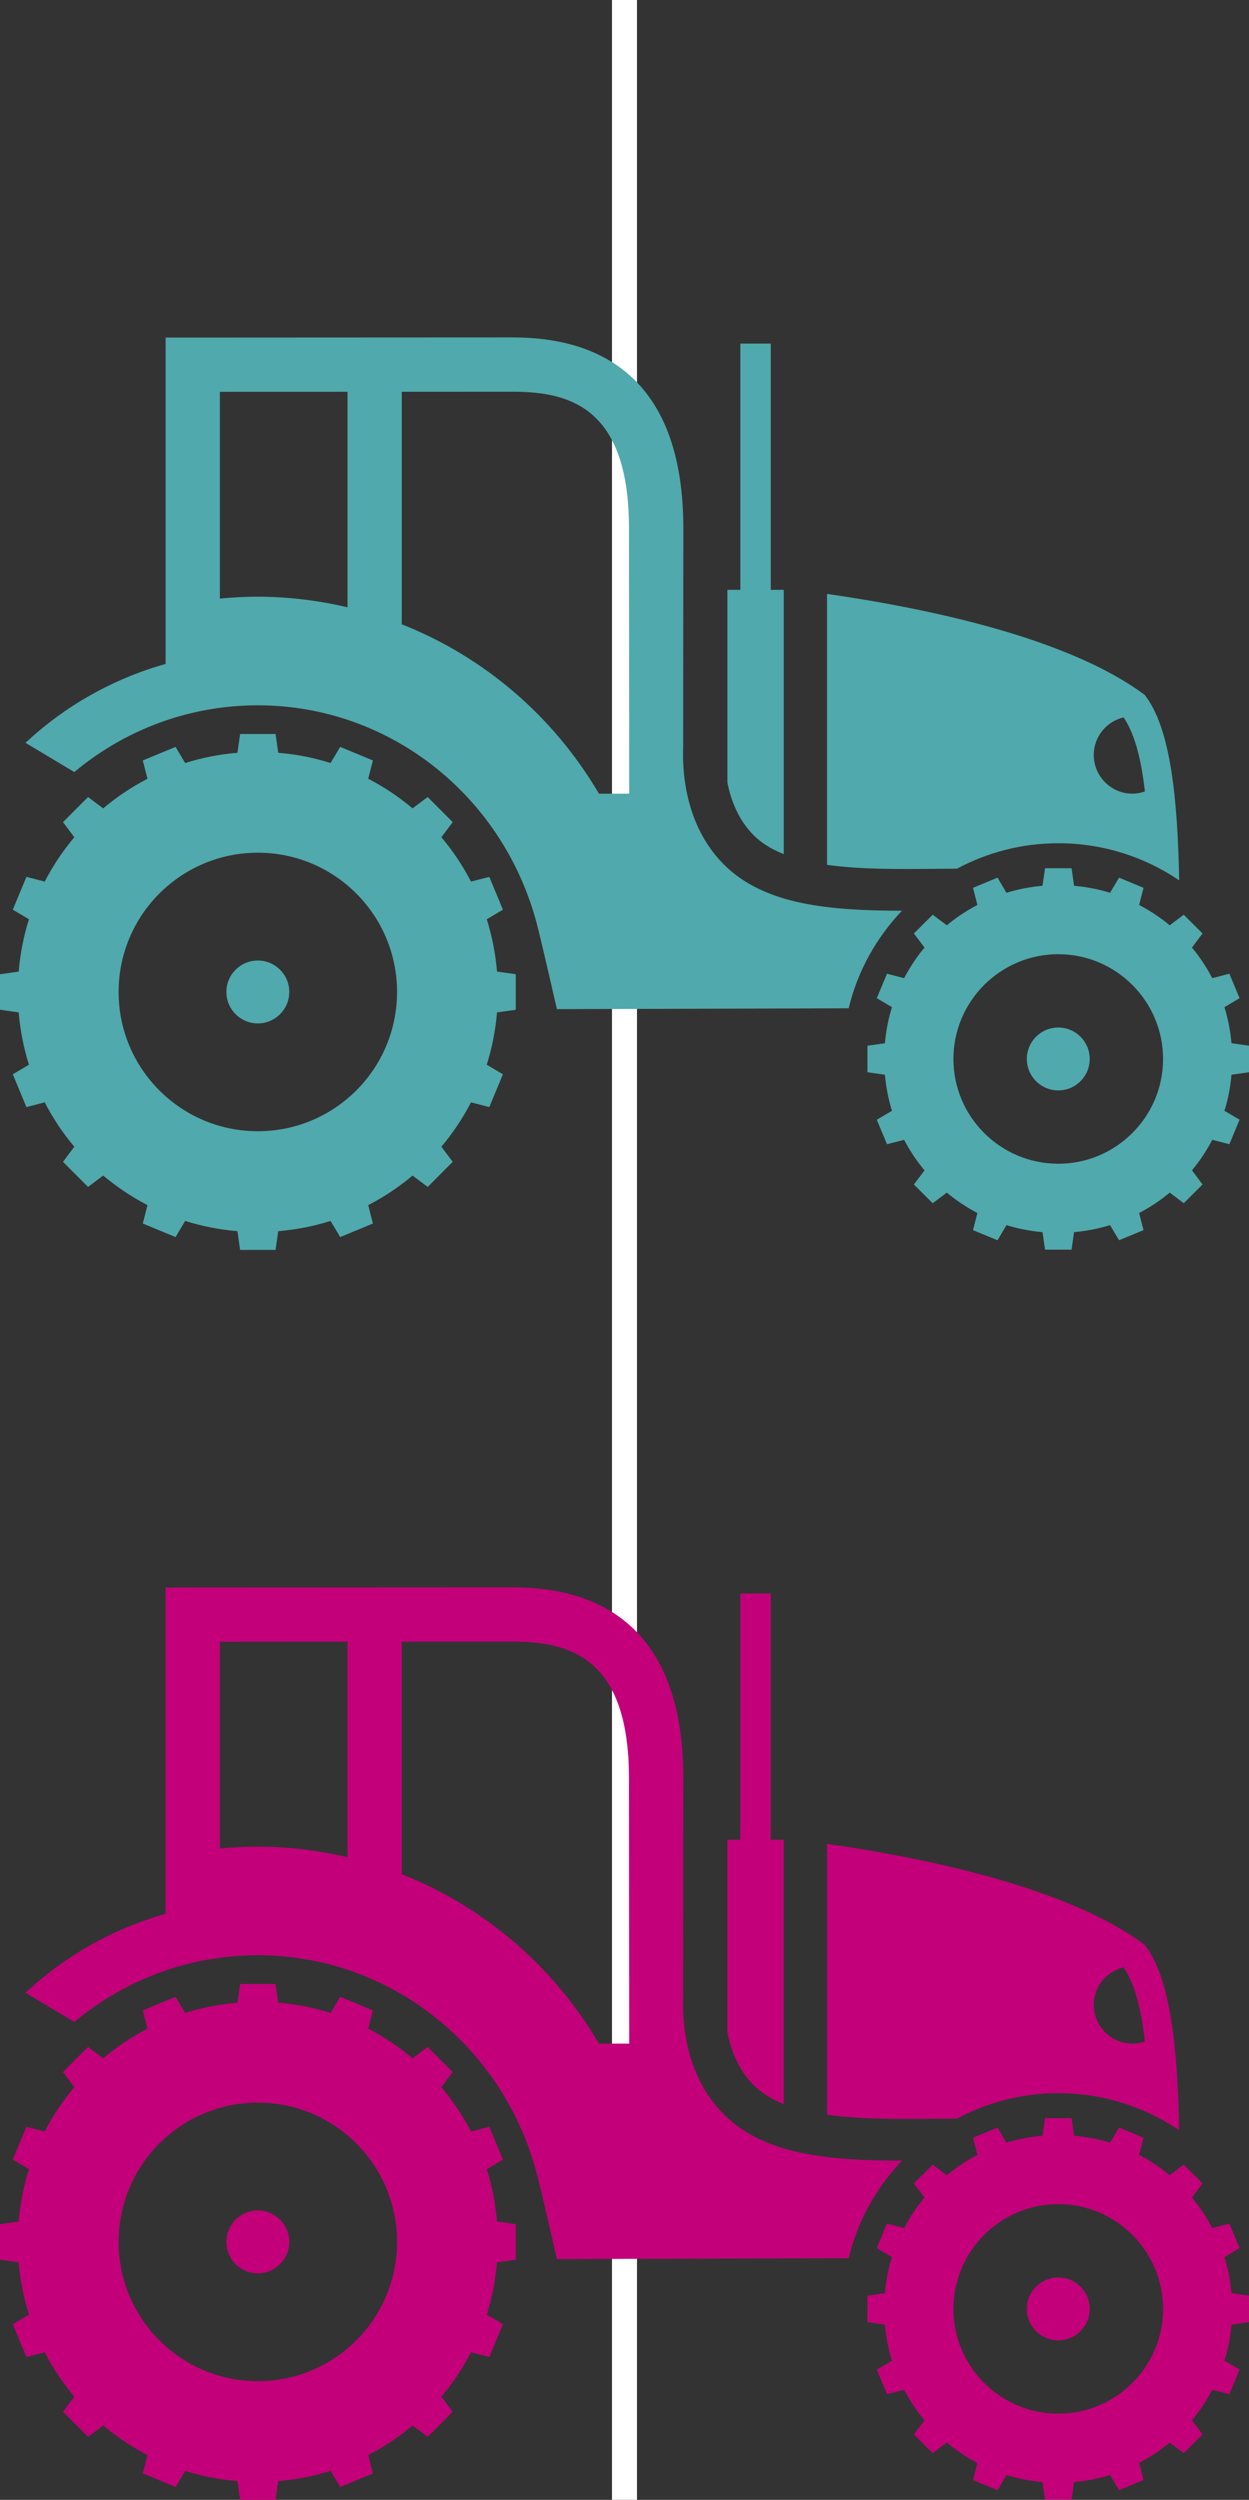
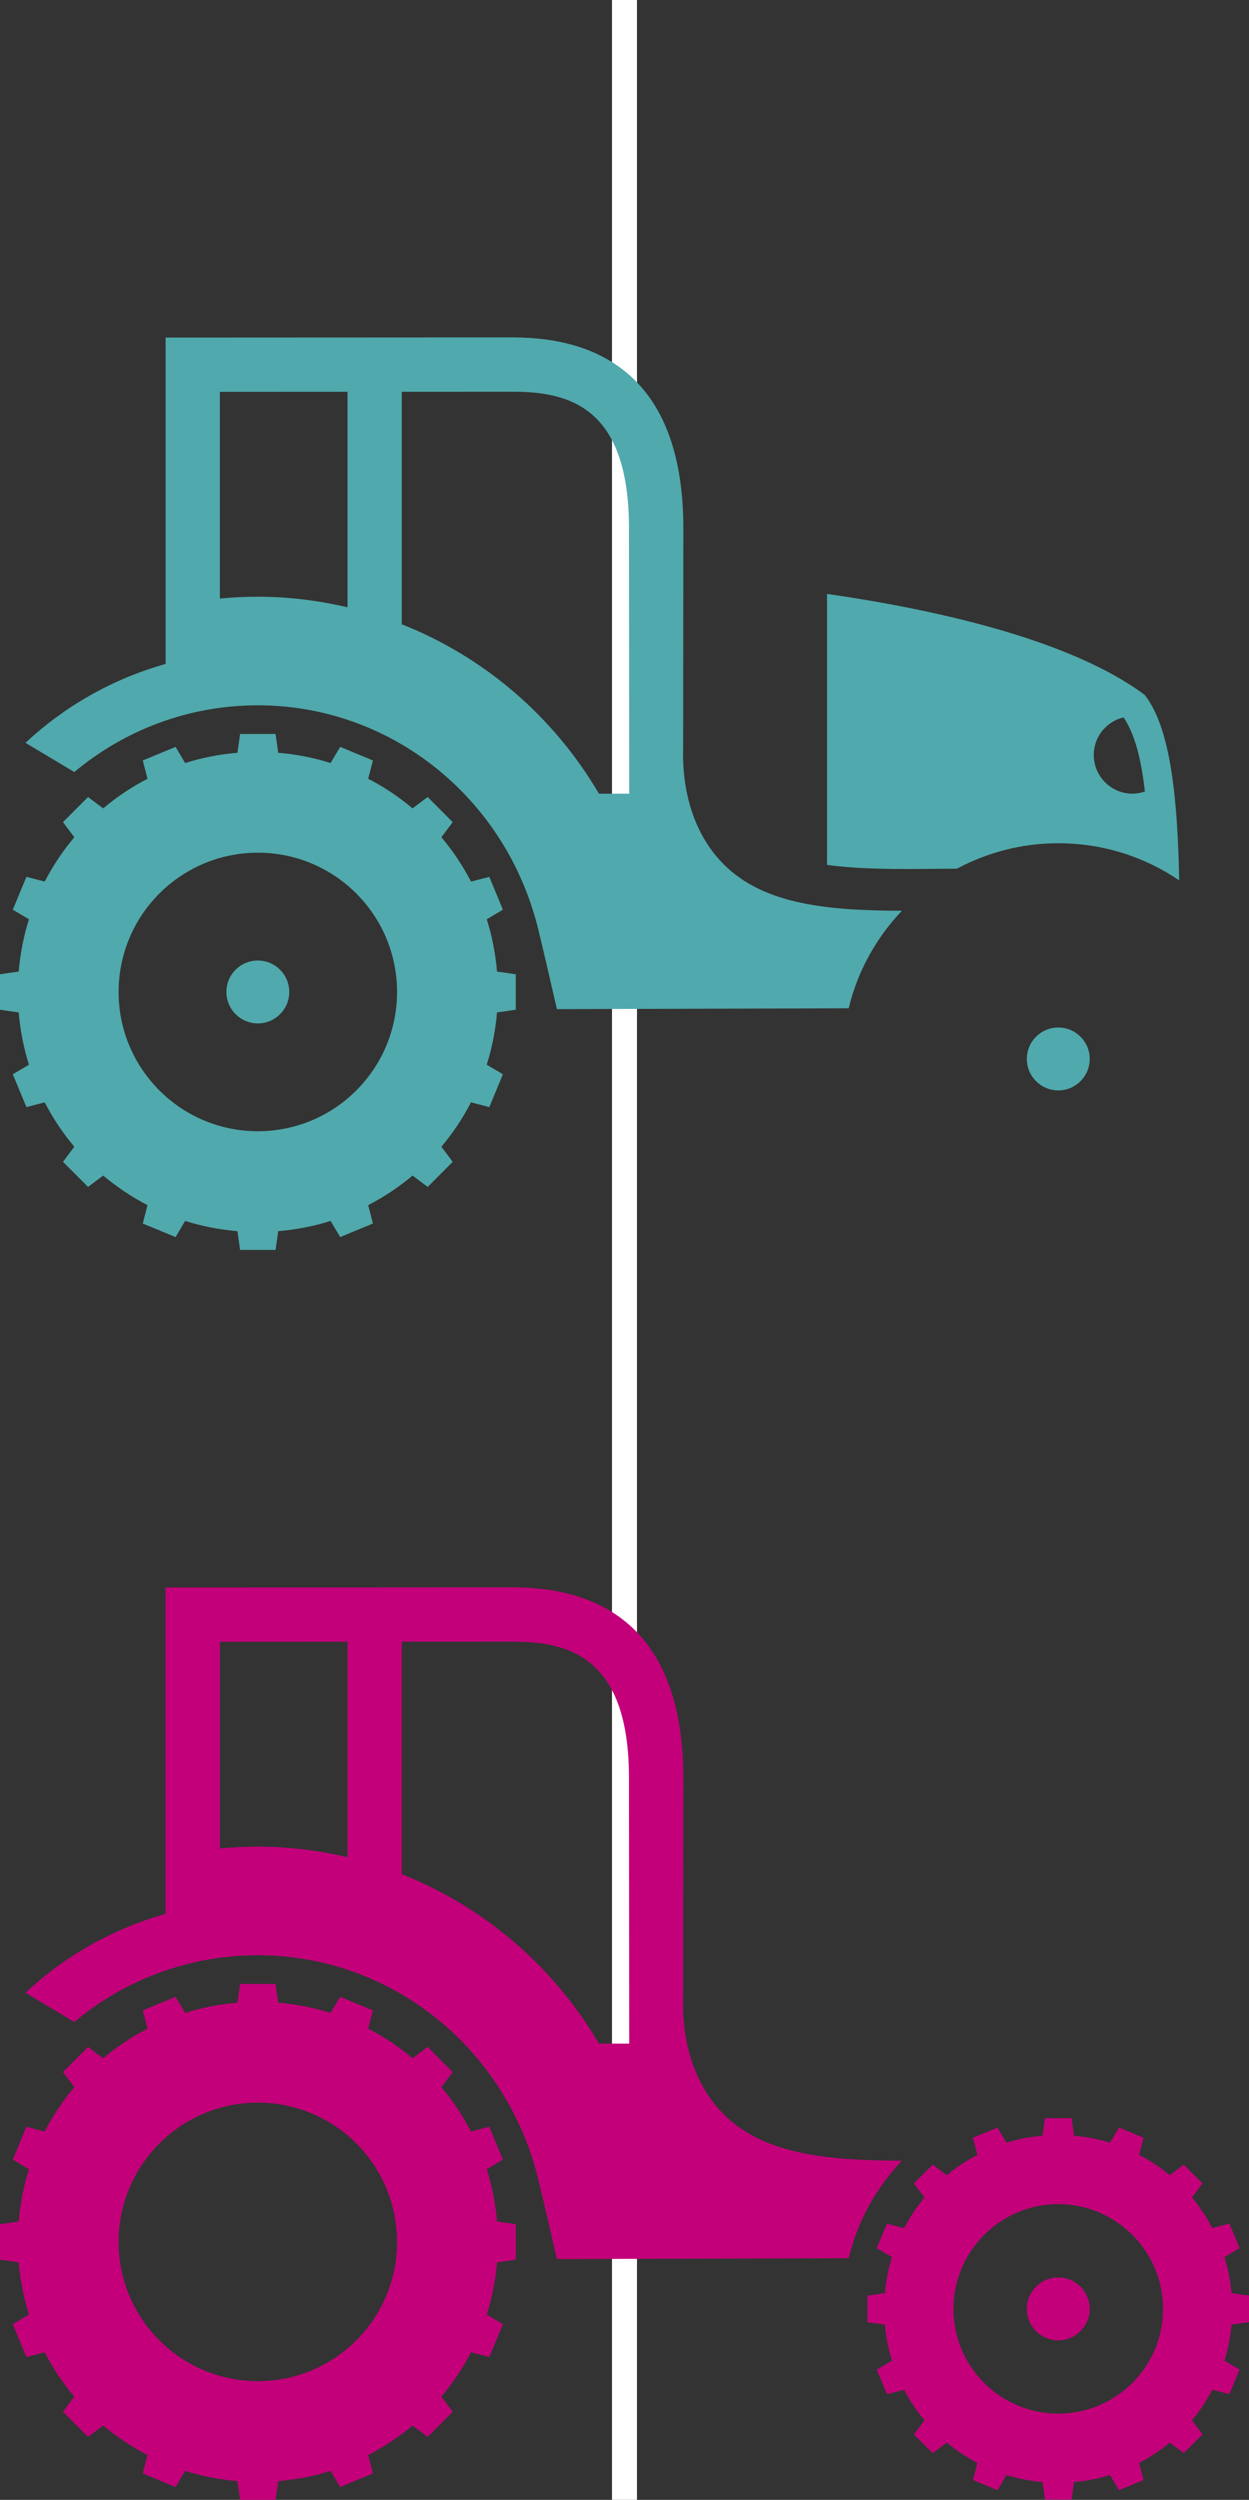
<svg xmlns="http://www.w3.org/2000/svg" version="1.1" id="asset10" x="0px" y="0px" viewBox="0 0 49.973 100" enable-background="new 0 0 49.973 100" xml:space="preserve">
  <rect x="0" y="0" width="49.973" height="100" fill="#333333" stroke="none" />
  <rect id="XMLID_31_" x="24.486" fill="#FFFFFF" width="1" height="100" />
  <g id="asset10-tractor_1_">
    <circle id="XMLID_29_" fill="#C3007A" cx="42.342" cy="92.361" r="1.258" />
-     <path id="XMLID_28_" fill="#C3007A" d="M29.104,81.306v-7.711h0.518v-9.851h1.217v9.851h0.519v10.573   c-0.476-0.192-0.889-0.436-1.213-0.765C29.525,82.777,29.236,81.975,29.104,81.306z" />
    <path id="XMLID_12_" fill="#C3007A" d="M0,90.392v-1.42l0.748-0.107c0.062-0.724,0.199-1.425,0.41-2.092   l-0.646-0.384l0.545-1.312l0.732,0.188c0.328-0.635,0.727-1.23,1.184-1.773l-0.453-0.605l1.002-1.004l0.607,0.454   c0.543-0.459,1.137-0.856,1.772-1.184l-0.188-0.733l1.312-0.543l0.383,0.646c0.67-0.213,1.371-0.35,2.092-0.41   l0.107-0.751h1.418l0.107,0.751c0.725,0.06,1.426,0.197,2.094,0.41l0.385-0.646l1.309,0.543l-0.188,0.732   c0.637,0.329,1.232,0.726,1.774,1.185l0.605-0.454l1.002,1.004l-0.453,0.605c0.461,0.543,0.855,1.139,1.185,1.773   l0.732-0.188l0.545,1.312l-0.646,0.384c0.211,0.667,0.348,1.368,0.41,2.092l0.75,0.107v1.42l-0.75,0.107   c-0.062,0.721-0.199,1.423-0.412,2.092l0.648,0.383l-0.545,1.312l-0.732-0.189   c-0.33,0.636-0.725,1.23-1.185,1.774l0.453,0.605l-1,1.004l-0.607-0.454c-0.541,0.456-1.137,0.853-1.774,1.183   l0.188,0.735l-1.309,0.542l-0.385-0.646c-0.668,0.212-1.369,0.349-2.094,0.41L11.025,100h-1.418L9.5,99.25   c-0.721-0.061-1.422-0.198-2.092-0.41l-0.383,0.646l-1.312-0.542l0.188-0.735   c-0.635-0.33-1.228-0.727-1.772-1.183l-0.607,0.454l-1.002-1.004l0.453-0.605   c-0.457-0.542-0.856-1.138-1.184-1.774l-0.732,0.189l-0.545-1.312l0.646-0.383   c-0.211-0.669-0.348-1.371-0.41-2.092L0,90.392z M10.316,95.252c3.078,0,5.57-2.494,5.57-5.57   c0-3.077-2.492-5.572-5.57-5.572c-3.076,0-5.57,2.495-5.57,5.572C4.746,92.758,7.24,95.252,10.316,95.252z" />
    <path id="XMLID_9_" fill="#C3007A" d="M35.688,90.289l-0.607-0.359l0.408-0.979l0.685,0.177   c0.231-0.436,0.5-0.847,0.817-1.222l-0.426-0.565l0.754-0.75l0.564,0.424c0.375-0.314,0.785-0.586,1.223-0.814   l-0.176-0.686l0.982-0.407l0.357,0.606c0.463-0.144,0.945-0.236,1.442-0.281l0.102-0.701h1.061l0.1,0.701   c0.498,0.045,0.982,0.138,1.439,0.281l0.361-0.606l0.979,0.407l-0.176,0.686c0.438,0.229,0.848,0.501,1.223,0.814   l0.562-0.424l0.752,0.75l-0.422,0.564c0.312,0.376,0.582,0.786,0.812,1.223l0.684-0.177l0.408,0.979l-0.605,0.359   c0.142,0.46,0.238,0.945,0.281,1.442l0.701,0.099v1.062l-0.701,0.1c-0.043,0.497-0.137,0.981-0.281,1.442   l0.605,0.357l-0.408,0.98l-0.684-0.175c-0.23,0.435-0.5,0.846-0.812,1.22l0.422,0.566l-0.752,0.749l-0.562-0.423   c-0.375,0.314-0.785,0.586-1.223,0.814l0.176,0.686l-0.979,0.404l-0.361-0.605   c-0.457,0.144-0.941,0.236-1.439,0.282l-0.1,0.7h-1.061L41.711,99.29c-0.496-0.046-0.979-0.138-1.442-0.282   l-0.357,0.605l-0.982-0.404l0.176-0.686c-0.438-0.229-0.848-0.502-1.223-0.815l-0.566,0.424l-0.752-0.749   l0.426-0.566c-0.317-0.375-0.586-0.784-0.817-1.22l-0.685,0.175l-0.408-0.98l0.606-0.357   c-0.141-0.462-0.238-0.945-0.281-1.442l-0.699-0.1v-1.062l0.699-0.099C35.447,91.234,35.545,90.749,35.688,90.289   z M42.342,96.552c2.312,0,4.193-1.879,4.193-4.19c0-2.31-1.881-4.192-4.193-4.192s-4.195,1.883-4.195,4.192   C38.147,94.673,40.029,96.552,42.342,96.552z" />
-     <circle id="XMLID_8_" fill="#C3007A" cx="10.316" cy="89.681" r="1.258" />
-     <path id="XMLID_5_" fill="#C3007A" d="M38.289,84.749c-0.236,0.002-0.475,0.002-0.713,0.005   c-1.603,0.017-3.16,0.029-4.486-0.158V73.757c4.221,0.61,9.701,1.797,12.709,4.04   c1.051,1.333,1.318,4.21,1.381,7.42c-1.381-0.938-3.045-1.485-4.838-1.485C40.881,83.731,39.5,84.103,38.289,84.749z    M45.311,81.749c0.174,0,0.34-0.036,0.496-0.088c-0.146-1.295-0.402-2.297-0.852-2.964   c-0.684,0.162-1.193,0.771-1.193,1.503C43.762,81.054,44.457,81.749,45.311,81.749z" />
    <path id="XMLID_1_" fill="#C3007A" d="M10.315,78.214c-2.791,0-5.352,1.006-7.342,2.67l-1.953-1.169   c1.568-1.466,3.484-2.559,5.606-3.156V63.504l13.891-0.007c3.67,0,6.824,1.771,6.824,7.642   c0,0-0.008,8.458-0.008,8.744c0,0.286-0.172,2.899,1.627,4.696c1.637,1.638,4.254,1.845,7.127,1.853   c-1.024,1.077-1.774,2.412-2.131,3.902l-11.674,0.034c-0.24-1.054-0.535-2.324-0.744-3.183   C20.248,81.903,15.637,78.214,10.315,78.214z M13.904,65.672l-5.106,0.003v8.27   c0.502-0.05,1.008-0.075,1.516-0.075c1.23,0,2.432,0.152,3.59,0.423V65.672z M25.166,71.136   c0-4.817-2.35-5.466-4.65-5.466l-4.441,0.002v9.301c3.285,1.298,6.07,3.676,7.889,6.776h1.211L25.166,71.136z" />
  </g>
  <g id="asset10-tractor">
    <circle id="XMLID_25_" fill="#50A9AC" cx="42.342" cy="42.361" r="1.258" />
-     <path id="XMLID_24_" fill="#50A9AC" d="M29.104,31.306v-7.711h0.518v-9.851h1.217v9.851h0.519v10.573   c-0.476-0.192-0.889-0.436-1.213-0.765C29.525,32.777,29.236,31.975,29.104,31.306z" />
    <path id="XMLID_37_" fill="#50A9AC" d="M0,40.392v-1.42l0.748-0.107c0.062-0.724,0.199-1.425,0.41-2.092   l-0.646-0.384l0.545-1.312l0.732,0.188c0.328-0.635,0.727-1.23,1.184-1.773l-0.453-0.605l1.002-1.004l0.607,0.454   c0.543-0.459,1.137-0.856,1.772-1.184l-0.188-0.733l1.312-0.543l0.383,0.646c0.67-0.213,1.371-0.35,2.092-0.41   l0.107-0.751h1.418l0.107,0.751c0.725,0.06,1.426,0.197,2.094,0.41l0.385-0.646l1.309,0.543l-0.188,0.732   c0.637,0.329,1.232,0.726,1.774,1.185l0.605-0.454l1.002,1.004l-0.453,0.605c0.461,0.543,0.855,1.139,1.185,1.773   l0.732-0.188l0.545,1.312l-0.646,0.384c0.211,0.667,0.348,1.368,0.41,2.092l0.75,0.107v1.42l-0.75,0.107   c-0.062,0.721-0.199,1.423-0.412,2.092l0.648,0.383l-0.545,1.312l-0.732-0.189   c-0.33,0.636-0.725,1.23-1.185,1.774l0.453,0.605l-1,1.004l-0.607-0.454c-0.541,0.456-1.137,0.853-1.774,1.183   l0.188,0.735l-1.309,0.542l-0.385-0.646c-0.668,0.212-1.369,0.349-2.094,0.41L11.025,50h-1.418L9.5,49.25   c-0.721-0.061-1.422-0.198-2.092-0.41l-0.383,0.646l-1.312-0.542l0.188-0.735   c-0.635-0.33-1.228-0.727-1.772-1.183l-0.607,0.454l-1.002-1.004l0.453-0.605   c-0.457-0.542-0.856-1.138-1.184-1.774l-0.732,0.189l-0.545-1.312l0.646-0.383   c-0.211-0.669-0.348-1.371-0.41-2.092L0,40.392z M10.316,45.252c3.078,0,5.57-2.494,5.57-5.57   c0-3.077-2.492-5.572-5.57-5.572c-3.076,0-5.57,2.495-5.57,5.572C4.746,42.758,7.24,45.252,10.316,45.252z" />
-     <path id="XMLID_34_" fill="#50A9AC" d="M35.688,40.289l-0.607-0.359l0.408-0.979l0.685,0.177   c0.231-0.436,0.5-0.847,0.817-1.222l-0.426-0.565l0.754-0.75l0.564,0.424c0.375-0.314,0.785-0.586,1.223-0.814   l-0.176-0.686l0.982-0.407l0.357,0.606c0.463-0.144,0.945-0.236,1.442-0.281l0.102-0.701h1.061l0.1,0.701   c0.498,0.045,0.982,0.138,1.439,0.281l0.361-0.606l0.979,0.407l-0.176,0.686c0.438,0.229,0.848,0.501,1.223,0.814   l0.562-0.424l0.752,0.75l-0.422,0.564c0.312,0.376,0.582,0.786,0.812,1.223l0.684-0.177l0.408,0.979l-0.605,0.359   c0.142,0.46,0.238,0.945,0.281,1.442l0.701,0.099v1.062l-0.701,0.1c-0.043,0.497-0.137,0.981-0.281,1.442   l0.605,0.357l-0.408,0.98l-0.684-0.175c-0.23,0.435-0.5,0.846-0.812,1.22l0.422,0.566l-0.752,0.749l-0.562-0.423   c-0.375,0.314-0.785,0.586-1.223,0.814l0.176,0.686l-0.979,0.404l-0.361-0.605   c-0.457,0.144-0.941,0.236-1.439,0.282l-0.1,0.7h-1.061L41.711,49.29c-0.496-0.046-0.979-0.138-1.442-0.282   l-0.357,0.605l-0.982-0.404l0.176-0.686c-0.438-0.229-0.848-0.502-1.223-0.815l-0.566,0.424l-0.752-0.749   l0.426-0.566c-0.317-0.375-0.586-0.784-0.817-1.22l-0.685,0.175l-0.408-0.98l0.606-0.357   c-0.141-0.462-0.238-0.945-0.281-1.442l-0.699-0.1v-1.062l0.699-0.099C35.447,41.234,35.545,40.749,35.688,40.289   z M42.342,46.552c2.312,0,4.193-1.879,4.193-4.19c0-2.31-1.881-4.192-4.193-4.192s-4.195,1.883-4.195,4.192   C38.147,44.673,40.029,46.552,42.342,46.552z" />
    <circle id="XMLID_19_" fill="#50A9AC" cx="10.316" cy="39.681" r="1.258" />
    <path id="XMLID_30_" fill="#50A9AC" d="M38.289,34.749c-0.236,0.002-0.475,0.002-0.713,0.005   c-1.603,0.017-3.16,0.029-4.486-0.158V23.757c4.221,0.61,9.701,1.797,12.709,4.04   c1.051,1.333,1.318,4.21,1.381,7.42c-1.381-0.938-3.045-1.485-4.838-1.485C40.881,33.731,39.5,34.102,38.289,34.749z    M45.311,31.749c0.174,0,0.34-0.036,0.496-0.088c-0.146-1.295-0.402-2.297-0.852-2.964   c-0.684,0.162-1.193,0.771-1.193,1.503C43.762,31.054,44.457,31.749,45.311,31.749z" />
    <path id="XMLID_26_" fill="#50A9AC" d="M10.315,28.214c-2.791,0-5.352,1.006-7.342,2.67l-1.953-1.169   c1.568-1.466,3.484-2.559,5.606-3.156V13.504l13.891-0.007c3.67,0,6.824,1.771,6.824,7.642   c0,0-0.008,8.458-0.008,8.744c0,0.286-0.172,2.899,1.627,4.696c1.637,1.638,4.254,1.845,7.127,1.853   c-1.024,1.077-1.774,2.412-2.131,3.902l-11.674,0.034c-0.24-1.054-0.535-2.324-0.744-3.183   C20.248,31.903,15.637,28.214,10.315,28.214z M13.904,15.672l-5.106,0.003v8.27   c0.502-0.05,1.008-0.075,1.516-0.075c1.23,0,2.432,0.152,3.59,0.423V15.672z M25.166,21.136   c0-4.817-2.35-5.466-4.65-5.466l-4.441,0.002v9.301c3.285,1.298,6.07,3.676,7.889,6.776h1.211L25.166,21.136z" />
  </g>
</svg>